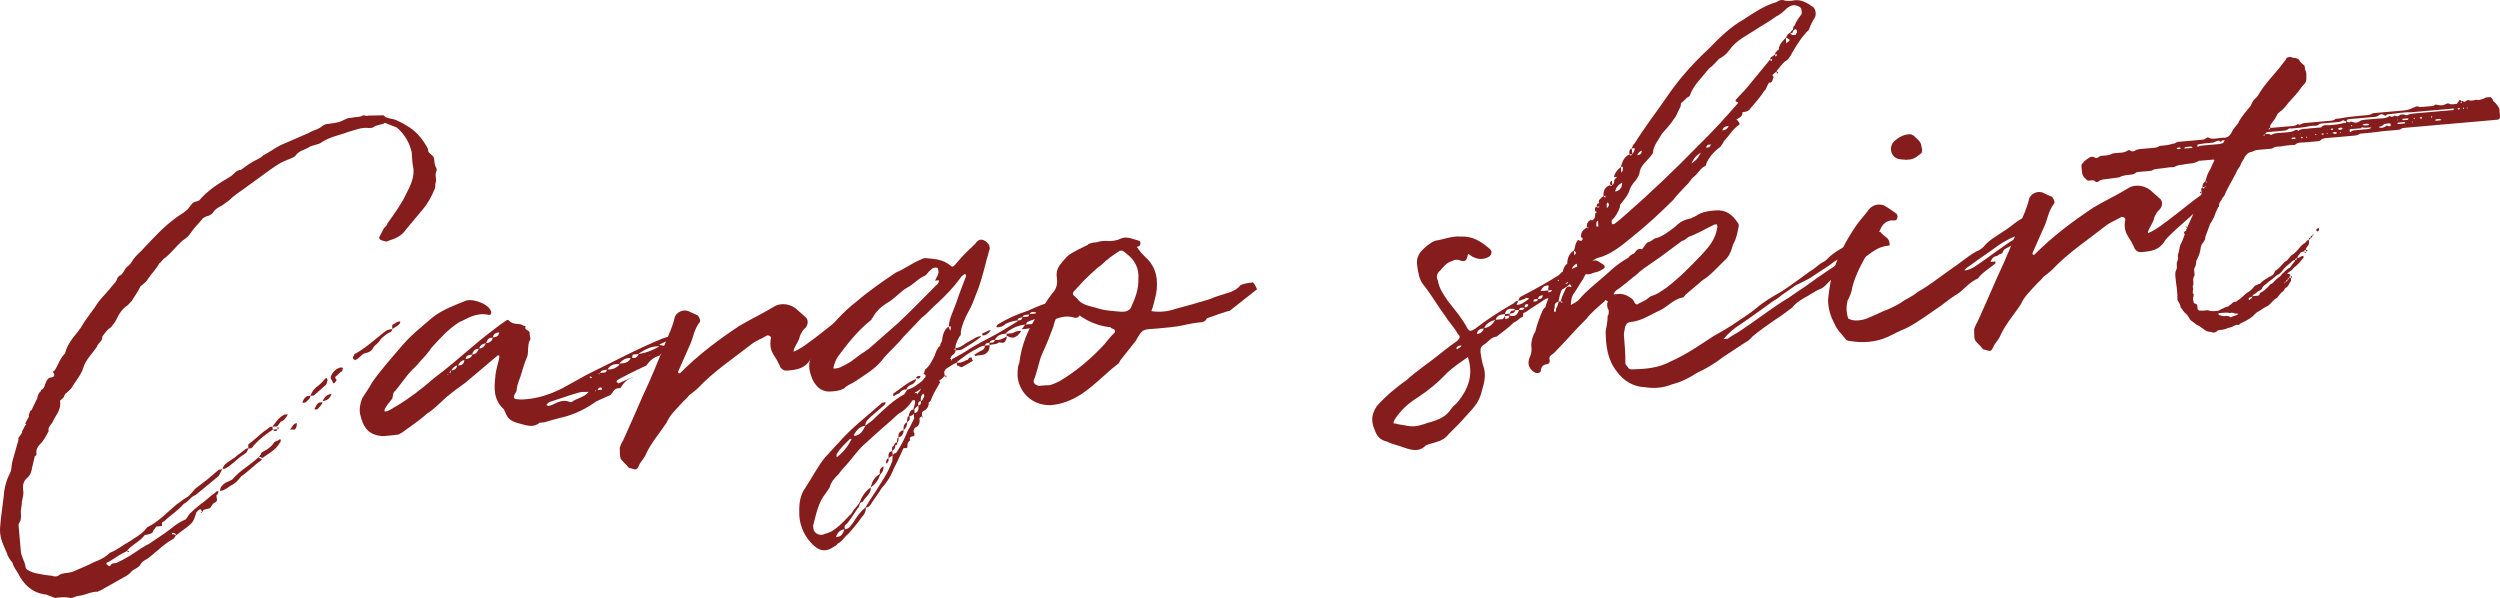
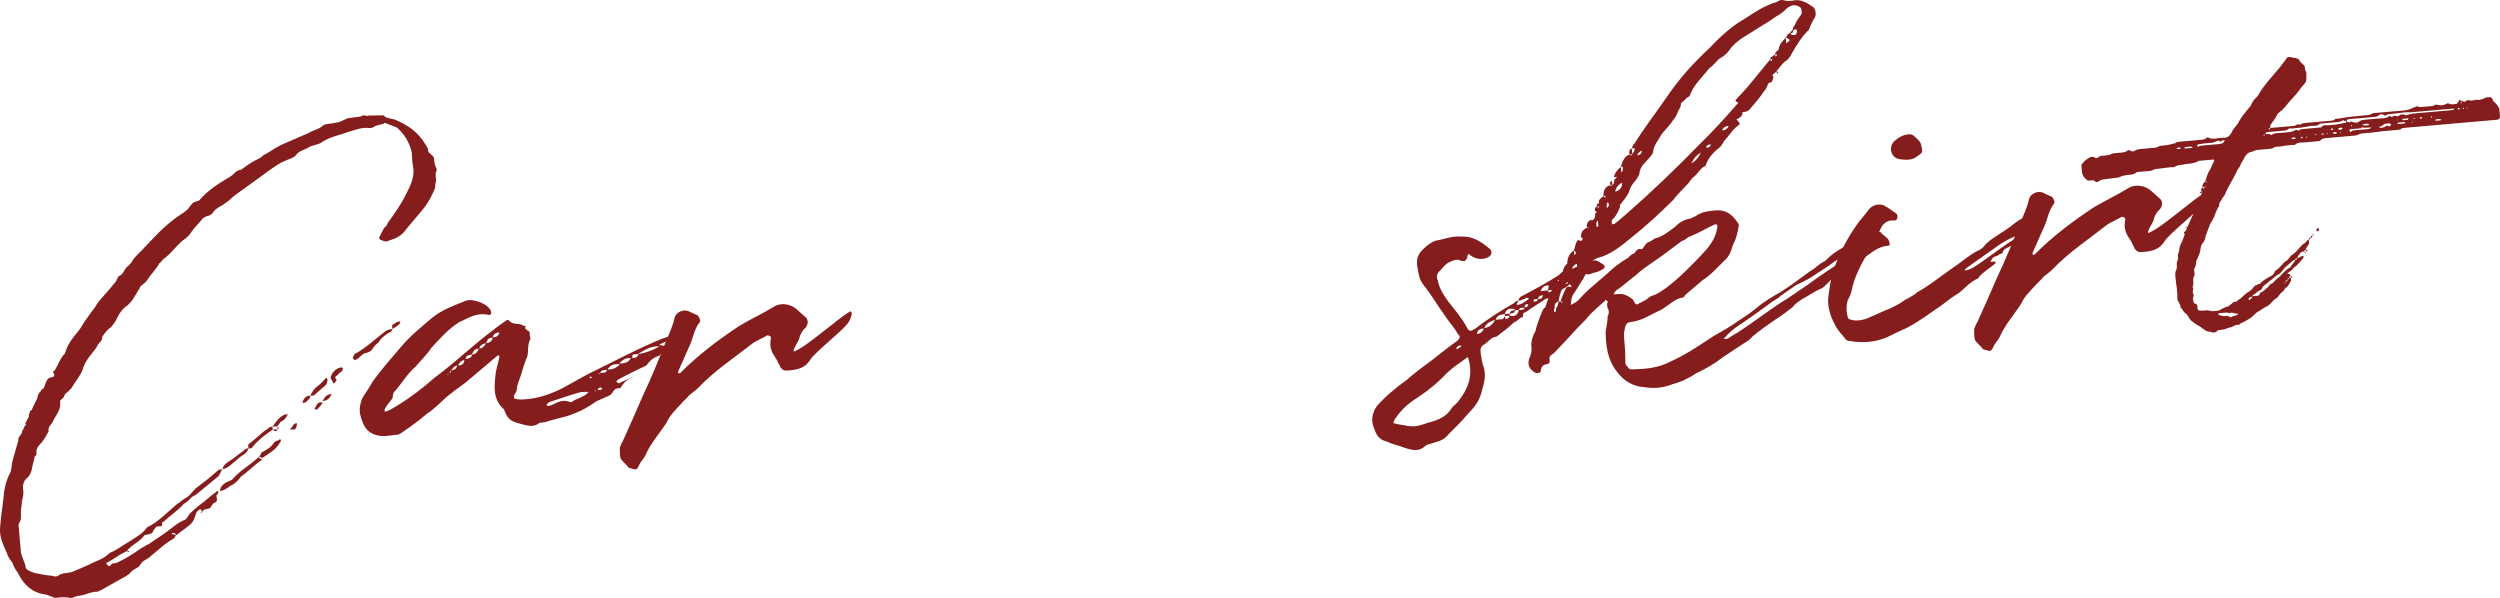
<svg xmlns="http://www.w3.org/2000/svg" id="_イヤー_2" viewBox="0 0 554.5 132.638">
  <defs>
    <style>.cls-1{fill:#851d1d;}</style>
  </defs>
  <g id="design">
    <g>
      <path class="cls-1" d="M38.119,118.314c.019,.213,.125,.204,.125,.204,.213-.019,.427-.038,.774,.255l-.477,.686c-1.951,1.03-3.43,2.557-5.237,4.004-.593,.59-1.748,.905-2.109,1.689-.459,.9-1.631,1.002-2.206,1.805-.486,.58-1.312,.975-2.234,1.484l-4.505,2.543c-.427,.037-.515,.26-.515,.26-1.511-.082-2.832,.785-4.219,.906-.533,.047-1.048,.308-1.465,.451l-.427,.037c-1.317-.314-2.267-.123-3.44-.021-.33-.078-.784-.36-.891-.352-.436-.069-.899-.458-1.326-.421-2.828-.397-4.703-2.168-5.877-4.536-.385-.719-1.1-1.516-1.29-2.467-.598-.699-1.09-1.408-1.262-2.145-1.068-2.379-1.731-3.825-1.491-5.995,.143-2.054,.498-4.126,.739-6.296,.073-1.619,.526-3.807,1.453-5.5,.37-.678,.277-1.743,.522-2.625l1.314-4.627c.097-.116-.019-.213-.037-.427l.857-1.257s.079-.329-.028-.32c.097-.115,.292-.348,.282-.454l.459-.899c.107-.01,.427-.037-.028-.32l.459-.9c.107-.009,.088-.223,.088-.223,.301-.24,.283-.453,.255-.773l.342-.997c.427-.038,.389-.464,.487-.58l1.093-2.244-.009-.106,.079-.33c-.009-.105,.176-.445,.459-.899,.213-.019,.204-.125,.283-.454,.737-.172,.769-1.035,1.042-1.596,.264-.668,.547-1.123,1.293-1.188,.32-.028,.941-.298,.333-1.104-.009-.107-.028-.32,.292-.349,.76-1.141,1.26-2.796,2.349-3.858,.481-1.869,1.542-3.251,2.807-4.759,.778-.927,1.228-1.934,1.997-2.968l1.918-2.64c.839-1.47,2.034-2.542,3.202-3.933,.477-.688,1.177-1.285,1.548-1.963,.069-.436,.352-.89,.769-1.034,.719-.386,.857-1.257,1.45-1.846,.505-.367,1.098-.956,1.46-1.739,.769-1.035,1.682-1.652,2.655-2.812l1.575-1.642c1.965-2.106,4.25-4.24,6.901-5.869l.904-.725c.681-.811,1.033-1.701,2.1-1.795,0,0,.097-.115,.417-.145,1.946-2.318,4.393-3.822,6.947-5.335,.816-.501,1.372-1.517,2.341-1.494,.913-.617,1.613-1.215,2.535-1.726,.709-.492,1.659-.683,2.447-1.504,1.34-.654,2.545-1.619,3.884-2.273l6.211-2.692c.913-.617,2.193-.729,3.184-1.677,.107-.009,.408-.25,.728-.277,.96-.084,1.91-.275,2.86-.465l1.757-.799c.311-.135,1.066-.094,1.377-.229,.747-.064,1.386-.121,1.803-.266,.496-.473,.979,.131,1.493-.131l3.111-.057s.427-.037,.445,.176c.473,.496,1.442,.519,2.323,.764,.9,.459,1.674,.714,2.361,1.191,2.254,1.199,3.817,3.104,4.973,5.26l.047,.533c.279,.727,1.257,.856,1.341,1.816,.065,.746,.121,1.385,.497,1.998,.028,.319,.144,.417,.046,.533-.556,1.016,.159,1.812-.281,2.926,.019,.213-.032,.861-.12,1.084-.713,1.675-1.445,3.136-2.71,4.643l-3.6,4.291c-.945,1.479-2.391,2.144-3.963,2.604-.612,.375-1.076-.014-1.734-.171-.107,.009-.366-.505-.366-.505l1.102-2.139c.398-.357,.7-.598,.769-1.033,1.529-2.176,3.067-4.244,4.063-6.373,1.014-1.916,2.107-4.16,1.601-6.266-.209-1.163-.196-2.238-.271-3.092-.525-2.317-1.644-4.047-3.276-5.516l-2.671-1.056c-.709,.491-1.794,.372-2.601,.979-.097,.116-.524,.154-.844,.182-1.743-.277-3.287,.502-4.655,.837-1.873,.701-4.093,1.11-5.822,2.229-.797,.715-2.202,.622-3.008,1.23-1.126,.636-2.193,.729-2.952,1.87-.496,.473-1.65,.789-2.475,1.184-1.038,.413-1.942,1.137-2.758,1.639l-6.062,4.398c-1.214,.857-2.331,1.6-3.42,2.662l-1.516,1.1c-.718,.386-1.543,.78-2.011,1.573-.282,.454-.603,.482-1.01,.733-.427,.037-.834,.287-1.242,.538-.769,1.034-1.77,1.874-2.53,3.016-.468,.792-1.265,1.507-2.081,2.009-1.293,1.188-2.451,2.685-3.753,3.766-.621,.27-.779,.928-1.293,1.188-.741,1.354-1.83,2.417-2.59,3.559-.273,.561-.982,1.053-1.585,1.535-.176,.445-.556,1.016-1.024,1.809l-.945,1.48-.885,.936c-1.224,.752-1.974,2-2.608,3.346-.273,.561-.672,.918-1.052,1.488-.816,.5-1.293,1.188-1.965,2.105,.093,1.066-.954,1.373-1.2,2.254-1.042,1.596-2.442,2.793-3.03,4.671-.403,1.54-1.871,3.172-2.71,4.643l-.992,.946c-.524,.153-.449,1.006-.866,1.15-.185,.338-.603,.482-.593,.589,.391,2.007-1.009,3.204-1.722,4.878-.283,.455-.992,.947-.801,1.896-.565,.91-1.005,2.022-1.899,2.854-.496,.473-.963,1.266-.782,2.109,.019,.213-.069,.436-.38,.57l-.629,2.634c-.051,.649-.402,1.54-.898,2.013-1.108,.85-1.228,1.935-1.009,3.205,.065,.746-.199,1.414-.337,2.285,.047,.533-.198,1.415-.24,2.17,.065,.747,.149,1.707-.231,2.277-.292,.348-.264,.667-.236,.987l.467,5.331c-.004,1.184,.97,2.494,1.082,3.774,.009,.106,.26,.515,.705,.69,.339,.186,.9,.458,1.665,.605,1.094,.227,2.295,.444,3.593,.547,.232,.193,1.094,.226,1.386-.122,.806-.608,2.114-.4,3.152-.813,1.446-.664,3.008-1.23,4.756-2.135,1.145-.423,2.485-1.077,3.37-2.014,1.562-.566,2.962-1.764,4.603-2.66,1.01-.732,2.146-1.262,3.031-2.199l.681-.812c2.475-1.185,4.537-3.405,6.539-5.085,.816-.502,1.506-1.207,2.331-1.601,.913-.617,1.46-1.739,2.275-2.241l2.215-1.697,2.4-2.037c.088-.223,.533-.047,.941-.297l-.829,1.576-5.112,4.209c-1.048,.307-1.585,1.535-2.623,1.947-1.362,1.624-3.003,2.521-4.384,3.93-.853,.074-.139,.872-.556,1.016l-1.173,.104c.019,.213-.195,.231-.195,.231-.079,.329-.487,.58-.477,.687-.148,.766-.7,.599-1.214,.858-.107,.009-.533,.047-.737,.173-.954,1.373-2.623,1.947-3.791,3.34l.009,.105q.329,.08,.436,.07c-.389,.463-.427,.037-.436-.07l-1.029,.521c-1.233,.646-2.438,1.61-3.573,2.14-.107,.01-.088,.223,.028,.32,.222,.088,.357,.397,.464,.389l.32-.028c.255-.774,1.029-.52,1.34-.654,2.067-.933,3.796-2.051,5.516-3.276,.621-.27,1.117-.742,1.641-.896l3.652-2.469c1.418-.983,2.702-2.278,4.468-2.97,.311-.135,.672-.918,.964-1.266,.69-.705,1.39-1.304,2.294-2.027,1.117-.742,2.099-1.796,3.518-2.779,.088-.223,.408-.25,.621-.27-.069,.436-.148,.766-.459,.9-.051,.648,.432,1.251-.287,1.637-.524,.152-.7,.598-1.08,1.168-.398,.357-1.164,.209-1.562,.566l-.185,.339-.106,.01c-.028-.319-.376-.612-.376-.612-.515,.26-.904,.725-.895,.831-.587,1.878-.773,2.216-2.084,3.19l-2.419,1.824c-.047-.533-.482-.604-.802-.574l-.097,.115Zm6.674-4.774q.009,.106-.088,.223c-.445-.177-.019-.214,.088-.223Zm13.268-11.691s.019,.214-.088,.224c-1.622,1.108-2.896,2.51-4.519,3.617-.672,.92-1.362,1.625-2.294,2.028-.913,.617-1.409,1.091-2.369,1.175,.032-.863,.528-1.336,1.237-1.828l1.446-.664c1.751-2.088,3.916-3.136,5.899-5.029,.009,.107,.241,.303,.686,.478Zm2.435-6.553c-1.525,.993-2.934,2.083-4.208,3.485-.273,.561-.681,.811-1.126,.635l-.459,.9-.603,.482c-1.534,.887-2.586,2.375-4.236,3.164l-.533,.047c.324-1.21,1.673-1.758,2.683-2.492,.894-.83,1.719-1.225,2.312-1.813,.301-.241,.515-.26,.728-.278,.097-.115-.056-.641,.032-.862,1.311-.975,2.4-2.037,3.605-3.002,.621-.269,1.089-1.062,1.748-.905l.056,.64,1.066-.093q-.361,.784-1.066,.093Zm-.22,4.854c-.913,.617-1.515,1.1-2.234,1.485-.019-.214-.135-.312-.668-.265,.505-.366,.556-1.016,.662-1.024,1.029-.521,2.156-1.155,2.809-2.287,.408-.251,.834-.288,1.233-.646l.107-.009c.028,.319,.25,.408,.047,.533-.459,.899-1.246,1.72-1.955,2.212Zm1.24-5.48l-.009-.107-1.066,.094c.76-1.141,1.529-2.175,2.665-2.704l.747-.065c-.273,.562-.741,1.355-1.576,1.643l-.769,1.033,.009,.107Zm.047,.533l-.047-.533c.019,.213,.339,.186,.445,.176-.088,.223-.408,.25-.399,.357Zm4.181-1.333l.107-.009c-.051,.648-.023,.969-.421,1.326-.088,.223-.427,.037-.747,.064l-.426,.038c.602-.483,.741-1.354,1.487-1.42Zm3.122-6.075c-.051,.648-.76,1.141-1.158,1.498l-.533,.047c-.106,.009-.116-.098-.028-.32,.264-.668,.848-1.363,1.719-1.225Zm.747-.065l-.747,.065c.245-.881,1.024-1.809,1.635-2.185,.709-.492,1.186-1.179,1.682-1.651,.195-.232,.302-.242,.329,.078,.241,.301,.251,.408,.037,.426,.037,.428-.06,.543-.245,.883l-2.692,2.384Zm1.962,1.548c-.176,.445-.672,.918-1.158,1.498l-.533,.047q-.232-.195-.028-.32c.459-.9,.732-1.461,1.719-1.225Zm1.983-1.893c-.449,1.006-.945,1.479-2.011,1.572,.468-.793,.732-1.461,2.011-1.572Zm2.413-5.584c.038,.427-.06,.543-.371,.678l-.894,.83c-.408,.25-.496,.473-.023,.969,0,0-.283,.455-.38,.57-.389,.464-.436-.069-.552-.166-.028-.32-.25-.408-.385-.719-.028-.32-.037-.426,.06-.543,.343-.996,1.246-1.721,2.09-1.902l.32-.027c.116,.098,.454,.283,.135,.311Zm4.964-3.443c-.533,.047-1.098,.957-1.817,1.342-.213,.019-.301,.24-.301,.24-.125-.203-.445-.176-.464-.389-.116-.098-.125-.204-.037-.426,0,0,.301-.242,.273-.562,2.262-1.164,4.449-3.182,6.461-4.755,.7-.599,1.117-.742,1.97-.817-.157,.658-.371,.678-.788,.821-.612,.376-1.418,.983-1.905,1.563-.361,.783-.992,.946-1.469,1.633-.361,.784-.973,1.16-1.923,1.35Zm7.202-6.109l-1.117,.742c-.01-.106-.075-.853,.023-.969,.524-.154,1.001-.84,1.766-.691-.069,.436-.264,.668-.672,.918Z" />
      <path class="cls-1" d="M146.311,78.869c-1.261,.325-2.262,1.165-2.924,2.19-2.067,.933-5.669,2.752-6.484,3.254q-.186,.338-.176,.444c.213-.019,.455,.282,.455,.282,.932-.404,1.961-.924,3.106-1.346l.009,.106-.107,.009c-1.261,.326-2.03,1.359-2.595,2.27l-.32,.027c-1.289,.006-1.293,1.188-2.011,1.572l-2.999,1.338c-2.021,1.466-4.079,2.506-6.378,3.244-1.678,.469-3.365,.832-5.141,1.417l-1.066,.093c-1.4,1.197-2.851,.572-4.168,.258-1.21-.324-2.527-.639-3.182-1.979-.144-.417-.385-.719-.539-1.242-2.329-2.053-2.232-4.641-1.923-7.246,.083-1.512,.611-2.846,.906-4.377l-.019-.213q-.348-.293-.436-.069l-7.104,5.993c-1.418,.984-2.827,2.074-4.032,3.039-1.497,1.313-2.868,2.83-4.5,3.832-1.692,1.545-3.624,2.789-5.441,4.13-.311,.134-.709,.492-1.029,.521-1.173,.102-2.337,.312-3.519,.308-2.926-.282-4.132-1.788-4.838-4.949-.209-1.164,.105-2.48,.457-3.371,.653-1.132,1.617-2.398,2.26-3.636,2.006-2.862,4.36-5.432,6.403-7.867s4.356-4.25,6.854-6.402c2.108-1.688,4.603-2.658,7.096-3.629,1.428-.878,4.757,.336,5.616,1.55,.598,.7,.566,1.562-.199,1.415-2.847-.611-4.858,.962-6.518,1.644-2.545,1.62-4.199,3.591-6.163,5.697-.848,1.363-2.141,2.551-3.406,4.059-1.895,1.67-3.016,3.595-4.573,5.45-.816,.502-.296,1.53-.898,2.014q-1.946,2.318-1.385,2.592c.96-.084,1.65-.789,2.475-1.184,2.962-1.764,5.78-3.943,8.375-6.213,2.925-2.189,5.723-4.584,8.523-6.978,2.099-1.796,4.111-3.368,6.229-4.95,.515-.26,.807-.607,1.117-.743,.195-.231,.514-.259,.621-.269,.965,1.205,2.101,.676,3.107,1.125,.125,.203,.445,.176,.774,.255-.565,.908,.821,.787,.886,1.534-.167,.551,.441,1.357-.064,1.725-.44,1.113-.221,2.383-.457,3.371-.625,1.451-1.125,3.106-1.537,4.539-.352,.891-.704,1.781-.833,2.76,.084,.959-1.061,1.382-.453,2.188,.988,.236,1.734,.171,2.694,.087,2.666-.233,5.276-1.106,7.848-2.406l5.534-3.062c5.669-2.753,11.106-5.699,16.812-8.025,1.252-.432,2.833-.785,4.172-1.44,.32-.028,.533-.046,.834-.287l.241,.301c-.097,.116-.069,.436-.069,.436-.097,.116-.301,.242-.389,.464-1.919,.168-3.88,1.092-5.53,1.881l.009,.106c.881,.246,1.743,.278,2.509,.426,0,0-.097,.116-.283,.454-.737,.172-1.669,.576-2.234,1.485Zm-46.812,4.096l-.213,.019,.019,.213,.195-.231Zm.468-.793c-.107,.009-.282,.454-.273,.562,.213-.02,.32-.029,.273-.562Zm1.409-1.091c-.533,.047-1.02,.627-1.302,1.082,.747-.066,1.252-.433,1.302-1.082Zm1.613-1.215c-.533,.047-1.038,.412-1.4,1.196,.969,.022,1.358-.44,1.4-1.196Zm1.719-1.226c-.746,.065-1.377,.228-1.418,.983,.427-.037,1.377-.228,1.418-.983Zm1.497-1.312c-.853,.074-1.252,.432-1.497,1.312,.747-.065,1.145-.423,1.497-1.312Zm1.613-1.216c-.844,.182-1.358,.441-1.506,1.206,.747-.065,1.135-.529,1.506-1.206Zm1.506-1.207c-.969-.021-1.154,.316-1.506,1.207,.64-.057,1.261-.325,1.506-1.207Zm1.4-1.196c-.746,.065-1.261,.325-1.409,1.091,.756,.041,1.368-.335,1.409-1.091Zm.389-.464l-.107,.009,.01,.107,.097-.116Zm19.462,13.662c-.746,.066-1.511-.082-2.346,.205-2.095,.614-4.075,1.324-6.374,2.062-.107,.01-.195,.232-.603,.482l.019,.213s.009,.107,.223,.088c0,0,.009,.107,.223,.088,1.474-.344,2.748-1.744,4.761-.846l.32-.027c1.001-.84,2.813-.999,3.777-2.266Zm.699-3.069c-.028-.319-.242-.302-.348-.292l-.213,.02c.241,.301,.348,.291,.348,.291l.213-.019Zm.882,2.717c-.107,.009-.213,.019-.079,.329-.009-.106,.097-.116,.079-.329Zm1.358-.441c-.107,.009-.125-.204-.232-.194-.427,.037-.728,.278-.7,.598l.853-.074s.097-.115,.079-.329Zm-.503-3.287l-.32,.028,.339,.185-.019-.213Zm1.534-.886c-.301,.24-1.182-.004-1.437,.77l.959-.084c.427-.037,.515-.26,.477-.686Zm2.795-1.213c-1.183-.004-1.919,.168-2.582,1.193,.872,.139,1.91-.273,2.601-.979l-.019-.215Zm2.572-1.299c-1.085-.12-1.794,.372-2.582,1.193,1.182,.004,2.026-.178,2.582-1.193Zm1.748-.904l-1.28,.111c-.106,.01-.167,.552-.148,.766,.427-.038,.979,.129,1.428-.877Zm-1.17,5.045c-.106,.009-.204,.125-.204,.125,0,0,.097-.116,.204-.125Zm5.75-6.735l.107-.01c-1.841-.161-3.268,.716-4.696,1.593l.009,.107c1.59-.248,3.046-.805,4.58-1.69Zm-2.081,2.009l-.009-.107-.213,.019,.222,.089Zm5.534-3.063c-.195,.231-.38,.57-.361,.784l-.107,.01c-.454-.283-.774-.256-.492-.71,.514-.26,.64-.056,.96-.084Zm.107-.009q-.019-.214,.195-.232c-.097,.115-.204,.125-.195,.232Z" />
      <path class="cls-1" d="M188.918,69.661c-.157,.658-.324,1.21-.704,1.781-.732,1.461-7.776,6.912-8.508,8.373-1.228,1.934-2.924,2.189-4.951,2.367-.746,.065-1.075-.014-1.674-.713-.163-.631-.51-.923-.664-1.447-1.244-1.932-1.851-2.738-1.417-5.141-.028-.32-.589-.593-.9-.459-1.02,.627-2.165,1.049-3.078,1.666-4.324,3.388-8.695,6.242-12.332,10.105-.496,.473-1.205,.965-1.808,1.447-.477,.687-1.186,1.179-1.77,1.875-1.274,1.4-2.567,2.588-3.28,4.262-1.422,2.166-3.28,4.264-4.461,6.73-.431,1.219-1.344,1.836-1.686,2.834-.361,.783-.672,.918-1.34,.654-.445-.176-.765-.148-.881-.246-.608-.806-1.294-1.283-1.786-1.992-.288-.835-.149-1.706-.215-2.453,.264-.668,.343-.997,.722-1.566,1.436-3.242,2.881-6.377,4.395-9.947,1.816-3.812,3.496-7.936,5.08-11.942,.704-1.78,1.533-3.357,1.996-5.439,.324-1.21,2.081-2.009,3.328-1.258l1.79,.81c.367,.506,.752,1.224,.353,1.582-1.255,1.613-1.398,3.667-2.227,5.244l-2.422,5.477c-.106,.01-.069,.436,.047,.533l.32-.027c3.948-3.999,8.486-7.404,13.157-10.5,2.554-1.513,5.136-2.705,7.583-4.209,1.729-1.118,4.033-.568,5.328,.716l1.865,1.663c.473,.496,.557,1.457-.124,2.268-.602,.482-.876,1.043-1.237,1.828-.208,1.307-1.306,2.263-1.417,3.455,2.619-.767,10.28-7.776,12.648-8.951,.223,.088,.26,.515,.269,.621Z" />
-       <path class="cls-1" d="M204.551,92.362c-.32,.027-.408,.25-.612,.376,.065,.746,.149,1.706-.996,2.128-.292,.348-.468,.793-.101,1.299l-.06,.542c-.64,.056-1.261,.325-.885,.937-.408,.252-.69,.706-.634,1.346,.065,.746-.737,.172-.922,.511-.713,1.674-1.445,3.135-2.177,4.596-.606,1.665-1.658,3.153-2.64,4.207-.75,1.247-1.334,1.942-2.094,3.084-.371,.677-.653,1.132-1.4,1.196,.075,.854-.393,1.646-.889,2.12-.954,1.373-1.927,2.532-3.104,3.817-.806,.607-1.256,1.613-2.187,2.018-.292,.348-.389,.465-.7,.599-2.021,1.466-3.551,1.171-5.337-.823-1.661-1.787-2.64-4.389-2.535-6.869-.052-1.822,.216-3.672,1.365-5.277,1.52-2.281,2.798-4.865,4.452-6.836,1.089-1.062,1.956-2.213,3.044-3.275,2.831-3.256,6.261-5.812,9.449-8.67,.097-.116,.524-.154,.844-.182-.042,.756-.779,.928-1.168,1.392-1.098,.956-2.002,1.68-2.79,2.501-.399,.357-.565,.908-.528,1.336,.797-.715,1.622-1.109,2.303-1.922,1.983-1.893,3.967-3.785,6.326-5.066l.662-1.024c1.368-.335,2.262-1.165,3.272-1.897,.389-.465,.38-.571,.681-.812,.283-.455,.051-.648-.395-.824,.311-.135,.264-.668,.352-.891,1.01-.733,1.645-2.078,2.191-3.201,.255-.773,.509-1.548,1.209-2.146-.037-.427,.255-.774,.352-.891,.208-1.309,.319-2.499,1.533-3.357,.019,.213,.028,.32,.153,.523,0,0,.019,.213,.25,.408-.019-.213-.037-.428,.07-.437l-.047-.533-.427,.038c.152-1.947,1.088-3.534,1.685-5.305,.676-2.102,1.477-3.998,2.171-5.885-.009-.107-.135-.311-.144-.418l-.213,.019c-.097,.116-.311,.135-.505,.367-.098,.116-.302,.241-.487,.579-1.441,1.953-3.114,3.711-4.902,5.372-1.302,1.081-2.266,2.347-3.577,3.321l-4.036,4.222c-1.548,1.962-3.559,3.535-4.903,5.371-1.557,1.856-3.703,3.118-5.733,4.478-.913,.617-1.96,.924-2.544,1.619-1.029,.52-1.669,.576-2.628,.66-2.124,.293-3.399-.777-4.295-2.418-.673-1.553-1.258-3.328-.448-5.118,.412-1.433,1.357-2.913,2.135-3.841,2.298-3.209,4.837-6.117,7.956-8.539,2.799-2.395,5.839-4.487,8.782-6.463,1.766-.692,3.68-2.149,5.446-2.841,.515-.26,.932-.404,1.261-.325,1.734,.17,3.672,.216,5.412,1.676,.241,.301,.561,.272,.95-.191,1.168-1.391,2.345-2.676,3.54-3.748,.204-.125,.487-.579,.894-.83,.838-1.471,2.146-1.262,3.13,.156,.019,.213,.153,.523,.172,.736-1,3.311-1.74,7.137-3.078,10.262-.44,1.113-.861,2.439-1.612,3.688-.741,1.354-1.463,2.922-1.75,4.559,.047,.533-.023,.969-.334,1.104-.361,.783-.926,1.693-.852,2.546,1.386-.122,1.951-1.03,3.194-1.569,.922-.51,1.622-1.108,2.484-1.076l.009,.106c-1.302,1.081-2.836,1.968-4.264,2.845-.311,.135-.853,.074-1.377,.229l-.047-.534c-.311,.135-.282,.454,.047,.534-.139,.871-.885,.936-1.052,1.488,.019,.213-.399,.357,.037,.426,.037,.427,.25,.408,.213-.019,1.437-.771,2.67-1.415,3.884-2.274,1.427-.876,3.068-1.772,4.612-2.552,1.854-.915,3.884-2.274,5.826-3.411,.213-.019,.204-.125,.185-.339-.959,.084-1.794,.372-2.619,.767-.496,.474-1.214,.858-2.086,.721,.097-.117,.079-.33,.273-.562,2.243-1.378,4.417-2.32,6.717-3.059,1.864-.807,3.611-1.713,5.734-2.006,1.719-1.225,3.092-.271,4.386,1.014,.348,.291,1.433,.411,1.508,1.264,.056,.641-.324,1.211-.75,1.248l-.427,.037c-2.217-.771-4.071,.143-6.138,1.075-.32,.028-.64,.056-.834,.288-.904,.723-1.697,.256-2.258-.018-.028-.32,.398-.357,.806-.608,.107-.009,.185-.338,.593-.589-.96,.084-1.901,.381-2.726,.775-.195,.232-.176,.445-.38,.571l1.386-.122c.028,.32,.074,.854-.032,.862-.737,.173-1.59,.247-2.23,.304l.389-.465c.088-.223,.185-.338,.487-.579-1.599,.14-3.046,.804-4.251,1.769l.019,.213c-1.173,.104-2.114,.4-2.563,1.406,.872,.139,1.706-.149,2.619-.766,.047,.532-.245,.881-.334,1.103-.292,.349-.505,.367-.834,.288-.552-.166-.853,.075-.95,.191-.621,.269-1.066,.093-1.688,.361l-.047-.533c-.427,.037-.853,.075-1.02,.627l1.066-.094c.103,1.174-.597,1.772-1.112,2.031-.728,.279-1.386,.122-2.008,.391l-.232-.194s-.019-.213,.194-.231l1.02-.627c.514-.26,1.145-.422,1.07-1.275-.96,.084-1.553,.674-2.688,1.203-.922,.51-2.136,1.368-3.04,2.092-.204,.125-.505,.367-.496,.474,1.094,.226,1.785-.479,2.522-.651,.176-.444,.283-.453,.709-.491,0,0,.107-.009,.144,.417l.241,.302c-.709,.491-1.534,.886-2.146,1.262-.602,.483-.765-.147-1.414-.198l-.056-.64c-.932,.403-1.534,.886-2.35,1.388-.691,.705-.334,1.104-.296,1.529l.32-.027,.019,.213s.107-.01,.116,.098c-.069,.436-.107,.01-.116-.098l-.32,.027-.019-.213c-.292,.349-.681,.812-1.099,.956,0,0-.106,.009-.088,.224l.135,.31c-.556,1.016-1.218,2.04-1.667,3.048-.273,.561-.324,1.21-.848,1.363,.065,.746-.199,1.414-1.121,1.924-.417,.145-.389,.464-.352,.891l.028,.32q.107-.01,.232,.194c-.204,.126-.213,.019-.232-.194Zm-1.785,.479l-.094-1.066c-.292,.348-.496,.473-.922,.51,.056,.641,.084,.96-.528,1.336-.037-.426-.084-.959,.315-1.316,.148-.766,.315-1.316,1.052-1.489,.148-.765,.334-1.104,.394-1.646,0,0-.038-.426-.144-.417l-.427,.037c-.857,1.258-1.839,2.311-3.072,2.955-.505,.367-.894,.83-1.594,1.43-2.099,1.795-4.189,3.697-6.279,5.6-1.585,1.535-2.53,3.015-3.804,4.416-.593,.588-1.274,1.4-1.654,1.971-.992,.946-1.673,1.758-1.997,2.969l-.76,1.141c-1.751,2.088-2.177,4.596-2.824,7.016-.088,.223-.069,.436-.069,.436,.065,.748,.093,1.066,.673,1.555,.454,.281,1.122,.546,1.841,.16,.941-.297,1.572-.459,2.271-1.059,1.418-.982,2.586-2.375,3.772-3.553,.361-.784,1.158-1.498,1.635-2.185,.616-1.558,1.376-2.7,2.59-3.558,.121,1.387-1.014,1.916-1.765,3.162-.097,.117-.524,.154-.612,.377-.185,.338-.139,.871-.547,1.122-.857,1.257-1.51,2.389-2.483,3.548-.417,.145-.487,.58-.333,1.104,1.066-.094,1.312-.975,1.808-1.447,.75-1.247,1.51-2.389,2.715-3.354,.653-1.131,1.413-2.272,2.173-3.414,1.315-2.156,2.854-4.225,3.803-6.887l.101-1.298-.913,.616c-.084-.959-.015-1.395,.829-1.576-.163-.631-.084-.96,.324-1.211,.273-.561,.371-.676,.69-.705,.079-.328-.075-.853,.333-1.104,.037,.427,.074,.854-.227,1.095-.069,.437-.051,.649-.477,.687,.047,.533-.245,.881-.644,1.238l.084,.96c.176-.445,.709-.491,.806-.608,1.052-1.488,1.872-3.172,2.575-4.952,.574-.804,.917-1.8,1.385-2.593Zm5.482-30.674l-.853,.075c.273-.562,.644-1.237,.723-1.567,.176-.445-.065-.746-.103-1.173-.125-.204-.881-.245-1.28,.112l-.7,.598c-.292,.348-.477,.687-.885,.938-1.456,.557-2.517,1.939-3.856,2.594-1.534,.887-2.799,2.395-4.227,3.271-1.534,.888-2.73,1.958-3.559,3.535q-.213,.019-.185,.339c-2.818,2.181-5.144,5.07-7.354,8.057-.584,.696-.917,1.801-1.153,2.787,1.298,.102,2.202-.621,3.027-1.017,1.34-.655,2.419-1.823,3.75-2.584l1.214-.858,6.386-5.609c2.878-2.723,5.64-5.543,8.304-8.248,.301-.241,.806-.607,.75-1.248Zm-20.955,55.236c-.96,.084-1.543,.779-1.895,1.67,1.298,.102,1.641-.896,1.895-1.67Zm-1.678-16.723c-.106,.01-.069,.436-.041,.756,1.409-1.091,2.479-2.366,3.299-4.05-.116-.097-.329-.078-.427,.038-.885,.937-2.09,1.902-2.831,3.256Zm3.842-3.989c1.386-.122,1.942-1.138,2.489-2.259-1.28,.111-1.951,1.029-2.517,1.938l.028,.32Zm6.499,6.737c.065,.746-.208,1.309-.704,1.781-.43,1.22-1.093,2.244-2.113,2.871,.305-1.424,.88-2.226,1.997-2.969-.075-.854,.101-1.298,.82-1.684Zm1.13-1.818c.037,.427,.075,.854-.537,1.229-.037-.427-.084-.96,.537-1.229Zm3.938-15.172c-.552-.166-1.164,.209-1.543,.78-.63,.162-1.02,.626-1.34,.654l-.046-.533c1.622-1.109,3.012-2.413,4.982-3.229l.107-.01c-.051,.648-.565,.909-.866,1.15-.524,.152-1.136,.529-1.293,1.188Zm-.612,8.972c.056,.64-.305,1.424-1.149,1.604-.075-.853,.305-1.423,1.149-1.604Zm.81-1.79c.047,.533-.208,1.309-.81,1.79-.075-.853,.092-1.405,.81-1.79Zm2.474-3.654c-.514,.26-.7,.598-.894,.83l.075,.854c.834-.288,.894-.83,.82-1.684Zm-.349-2.764l.125,.205c.283-.455,.593-.59,.76-1.142-.106,.009-.116-.098-.106,.009-.399,.357-.7,.6-1.224,.752,0,0,.019,.213,.445,.176Zm-.183-3.314c.167-.553,.603-.482,1.029-.52-.157,.658-.371,.676-1.029,.52Zm1.088,5.062c-.737,.172-.603,.482-.556,1.016,.631-.163,.593-.59,.556-1.016Zm.5-1.655l-.195,.231c-.292,.348-.371,.677-.305,1.424,.427-.037,.574-.803,.76-1.142-.019-.214-.028-.319-.26-.514Zm13.272-12.874c-.454-.282,.051-.648,.371-.676,.417-.146,.816-.502,1.349-.549-.459,.899-1.186,1.179-1.719,1.225Zm2.448,.968c-.533,.046-.844,.182-1.02,.626,.533-.047,1.085,.121,1.233-.645l-.213,.019Zm5.948-2.024c.037,.427-.38,.57-.662,1.025-.612,.375-.913,.616-1.465,.45-.427,.037-.561-.272-.997-.343l-.037-.426c.524-.154,1.066-.094,1.483-.238,.505-.366,1.145-.422,1.678-.469Zm.379-3.042c-.408,.251-1.066,.093-1.117,.742,.533-.046,.872,.14,1.117-.742Zm1.456-.557c-.533,.046-1.289,.005-1.456,.557l.959-.084c.32-.028,.524-.153,.496-.473Zm1.571-.46s-.329-.079-.436-.07c-.445-.175-.853,.075-1.038,.414l1.173-.103c.32-.028,.301-.241,.301-.241Zm4.4-.062c-1.386,.121-2.531,.543-3.444,1.16-.213,.02-.195,.232-.195,.232,1.298,.102,2.434-.428,3.639-1.393Zm-2.147-1.209l1.599-.141q.107-.009,.204-.125c-.213,.02-.339-.186-.445-.176-.427,.037-1.066,.094-1.358,.441Z" />
-       <path class="cls-1" d="M272.672,68.995c-.125-.204-4.909,1.611-5.016,1.621-.167,.551-.681,.812-1.214,.857-1.28,.113-2.656,.341-4.024,.676-1.794,.371-3.713,.539-5.739,.717-3.199,.279-3.13-.156-4.807,2.783l-3.387,4.272c-.186,.339-.176,.445-.371,.678-2.925,2.19-5.269,4.866-8.319,6.853-2.137,1.369-4.32,2.204-6.772,2.418-4.4,.063-7.044-3.144-7.333-6.449,.032-.862-.062-1.929,.388-2.936,.508-4.02,1.916-7.58,4.213-10.791,1.052-1.488,1.881-3.065,3.039-4.563,.992-.946,1.209-2.147,1.125-3.106-.219-1.271-.08-2.143,.485-3.052,.672-.918,1.353-1.729,2.15-2.444,1.321-.867,2.767-1.531,4.107-2.186,.496-.474,1.242-.539,1.989-.604,.941-.297,1.901-.381,2.986-.261,.853-.075,1.599-.141,2.318-.525,1.446-.664,2.694,.086,4.011,.401,.542,.06,.617,.913,.112,1.28-.213,.018-.64,.055-.292,.347,.501,.816,1.09,1.409,1.679,2.003,2.561,2.246,2.928,5.223,2.434,8.168-.324,1.209-.532,2.518-1.06,3.853,1.743,.278,3.556,.119,5.225-.457,2.522-.649,5.035-1.407,7.654-2.174,1.446-.663,2.921-1.007,4.696-1.593,.825-.395,1.65-.789,2.127-1.476,.922-.511,1.785-.478,2.628-.659,.292-.348,1.09,1.408,1.1,1.516l-6.131,4.834Zm-25.763,3.973c-.116-.097-.436-.068-.57-.379-3.904-.411-6.854-2.195-9.558-4.858-.58-.487-1.006-.45-1.075-.014-.723,1.567-1.686,2.834-2.061,4.693-.782,2.11-1.574,4.113-2.57,6.241-.704,1.781-1.05,3.961-1.763,5.635-.264,.668,.423,1.145,1.081,1.303l1.706-.15c.765,.148,1.794-.371,2.93-.9,3.778-2.265,6.975-5.016,9.825-8.059,.778-.928,1.353-1.73,2.442-2.793,.088-.223-.065-.746-.385-.719Zm2.945-16.696c-.125-.204-.464-.39-.918-.672-.213,.019-.542-.06-.64,.056-1.525,.993-2.739,1.852-3.925,3.029-1.418,.984-2.595,2.27-3.888,3.457l-2.159,2.338c-.496,.473-.459,.898,.112,1.279,.241,.301,.696,.584,.83,.895,.946,.991,2.583,1.278,3.793,1.602,1.994,.686,3.932,.73,5.773,.893,1.076,.014,1.794-.373,2.058-1.04,.996-2.129,1.681-4.122,1.601-6.265,.221-2.383-.916-4.326-2.636-5.571Z" />
      <path class="cls-1" d="M349.51,61.735c-.427,.037-1.289,.006-1.678,.469l.32-.027c.009,.105-.088,.223-.195,.232l.64-.057,.028,.319c-.7,.599-1.098,.956-2.021,1.466-.932,.404-1.845,1.021-2.836,1.968-.106,.01-.533,.047-.95,.19-1.418,.984-2.953,1.87-4.468,2.971-1.066,.093-.013,1.074-.973,1.158-.408,.252-.895,.831-1.622,1.109-1.186,1.179-2.401,2.037-3.809,3.127-1.173,.104-1.738,1.012-2.545,1.619-1.029,.521-1.089,1.062-1.005,2.022,.2,1.058,.275,1.91,.562,2.745,.701,1.873,.317,3.625-.182,5.281-.62,2.74-1.602,3.793-3.567,5.898-1.265,1.508-2.655,2.811-3.938,4.105-.575,.803-1.594,1.429-2.438,1.61-1.038,.413-1.892,.487-2.61,.873-1.478,1.526-3.134,1.026-4.905,.429-1.336-.527-2.643-.735-3.659-1.291-1.423-.305-2.245-1.094-2.686-2.451-.664-1.447-.892-2.824-.169-4.391,.079-.33,.282-.455,.556-1.016,1.956-2.213,4.259-4.133,6.687-5.85,.992-.947,2.206-1.806,3.411-2.771,2.633-1.843,5.024-3.985,7.86-5.952,.487-.58,.672-.919-.024-1.503-.655-1.339-1.823-2.419-2.701-3.847-1.582-2.118-3.104-4.778-4.793-6.887-1.081-1.303-1.212-2.795-1.439-4.172-.2-1.058-.089-2.249,.786-3.293,.779-.928,2.081-2.008,3.226-2.431,1.803-.265,3.667-1.073,5.614-.921,2.675-.127,4.503,1.109,6.358,2.667,.696,.583,.539,1.241,.042,1.716-1.214,.857-2.939,.794-4.321-.268-.348-.291-.357-.398-.533,.047-.217,1.201-.625,1.452-1.506,1.206-1.122-.546-1.822,.052-2.656,.341-.718,.385-1.302,1.08-1.886,1.775-.7,.6-1.061,1.383-.55,2.305,.256,1.697,1.24,3.115,2.223,4.534,1.573,2.011,3.127,3.81,4.157,5.761,.52,1.029,.84,1.001,1.86,.375,2.614-2.056,5.566-3.926,8.635-5.699,.292-.348,.496-.473,.922-.51-.069,.436-.371,.678-.352,.891,1.076,.013,1.669-.576,2.378-1.068,.107-.01,.301-.241,.399-.357-.32,.028-.784-.36-.853,.075-.631,.162-.932,.403-1.572,.46,.185-.339,.254-.774,.565-.909,2.98-1.55,6.058-3.217,8.904-5.077l1.066-.094,.065,.746c-.524,.154-.96,.084-1.02,.627,.427-.037,.853-.074,1.233-.645,.185-.339,.069-.437-.065-.746-.009-.107,.079-.33,.176-.445,1.641-.896,3.611-1.713,5.28-2.289,1.271-.219,1.057-.2,2.305,.551,.454,.282,.793,.468,.626,1.02l-.816,.502c-.612,.375-1.252,.431-1.669,.574-.932,.404-1.358,.441-1.929,.062-.348-.291-.746,.065-.816,.501l-.107,.01c-.533,.047-.746,.065-1.02,.627l1.066-.094c-.38,.571-.593,.59-1.066,.094Zm-23.938,17.459c-1.72,1.226-3.244,2.219-4.635,3.521-2.062,2.223-4.171,3.911-6.608,5.521-2.04,1.252-3.624,2.788-4.861,4.615-.088,.223-.38,.57-.361,.783-.088,.224,.028,.32,.348,.293,.668,.264,1.743,.277,2.625,.521,1.201,.218,2.267,.125,3.519-.307,.427-.038,.932-.404,1.465-.451,2.095-.613,3.755-1.295,4.885-3.113,.38-.57,.895-.83,1.381-1.41,2.326-2.891,3.557-6.006,2.243-9.975Zm-2.533-1.928l.125,.205c.301-.242,.718-.386,1.01-.734,0,0-.009-.105-.222-.088-.427,.038-.64,.057-.922,.512l.009,.105Zm6.062-4.398c-.862-.031-1.465,.451-1.506,1.207,.746-.065,1.349-.548,1.506-1.207Zm2.517-1.939c-1.251,.433-1.97,.817-2.419,1.824,.96-.084,1.873-.701,2.419-1.824Zm3.143-.919l-.96,.084-.037-.427c-.959,.084-1.697,.256-2.039,1.253l1.599-.14,.477-.687,.056,.64c.427-.037,.96-.084,.904-.724Zm2.146-1.263l-.853,.074c-.051,.65-.797,.715-1.224,.753,.157-.659,.584-.696,1.117-.743l-.028-.32c-1.191-.109-1.831-.055-2.155,1.156l1.066-.093,.037,.427c1.21,.323,1.706-.15,2.039-1.254Zm1.251-.432c-.658-.157-1.085-.12-1.251,.432,.64-.056,.979,.13,1.251-.432Zm.788-.821c-.436-.069-.756-.041-.806,.608,.339,.186,.853-.075,.806-.608Zm2.156-1.155c-.533,.047-.872-.139-1.029,.52,.542,.061,.969,.023,1.029-.52Zm1.107-.849c-.427,.037-.959,.084-1.107,.849,.746-.065,.959-.084,1.107-.849Zm2.049-1.146l-.853,.075c-.037-.428,.041-.757,.12-1.086-.978-.129-1.465,.451-1.826,1.234l1.706-.148,.037,.426c.213-.019,.64-.056,.816-.501Zm2.052-2.329l-.426,.037c-.32,.028-.311,.135-.417,.145q.125,.203,.445,.176c.125,.205,.338,.186,.445,.177l.028,.319c.533-.047,1.326,.421,1.465-.45l-.019-.214-1.493,.131-.028-.32Z" />
      <path class="cls-1" d="M393.362,16.423c-.311,.135-.282,.455,.056,.64-.282,.455-.199,1.415-1.07,1.276-.477,.686-.519,1.441-1.023,1.809-.945,1.479-2.122,2.764-3.095,3.924-.477,.687-1.117,.742-1.757,.799,.047,.533-.148,.764-.343,.997-.408,.25-.602,.481-1.02,.626,.338,.186,.357,.398,.473,.496q.241,.301,.25,.408s.028,.319-.185,.338c-1.418,.984-2.15,2.444-3.336,3.623-.069,.436-.477,.687-.653,1.132-1.312,.974-2.595,2.269-3.211,3.827-.069,.436-.167,.551-.38,.57-1.029,.52-1.371,1.517-2.275,2.24-.709,.492-1.061,1.383-1.761,1.98-.982,1.053-2.071,2.115-2.938,3.266-2.966,2.945-6.048,5.795-9.264,8.332-2.303,1.921-4.713,3.851-7.555,4.529-.524,.153-.913,.617-1.331,.761-.088,.223-.486,.58-.681,.812,.121,1.387-.773,2.217-1.222,3.223-.672,.919-1.218,2.041-1.89,2.96-.584,.695-.704,1.78-.736,2.644,.515-.261,1.029-.521,1.632-1.003,2.141-2.551,4.977-4.519,7.456-6.884,1.098-.957,2.312-1.814,3.643-2.576,.282-.454,.894-.83,1.312-.975,.389-.463,.75-1.247,1.747-.904,.389-.465,.76-1.141,1.158-1.498,.737-.172,1.233-.646,1.641-.896,1.794-.372,3.291-1.686,4.603-2.659,.885-.938,2.011-1.573,3.495-1.811,.301-.242,.621-.27,1.029-.52,1.312-.975,3.018-1.124,4.404-1.245,2.239-.196,3.738,.962,4.856,2.691,.232,.194,.26,.515,.279,.728-.305,1.424-.504,2.838-1.254,4.086-.421,1.326-.736,2.643-2.038,3.723-1.585,1.536-2.85,3.044-4.783,4.287l-3.8,3.234c-.283,.454-.38,.57-.7,.598-2.114,.4-3.448,2.344-5.428,3.055-1.854,.914-3.787,2.157-6.026,2.354-.64,.056-.932,.404-1.196,1.071-.051,.649-.324,1.211-.259,1.957,.159,1.813,.345,3.945,.319,6.097,.037,.427,.26,.515,.501,.814,.144,.418,.589,.594,.909,.566,3.111-.058,5.883-.3,8.553-1.715,3.62-1.607,6.554-3.69,9.603-5.676,1.437-.771,2.661-1.522,4.088-2.399,1.719-1.225,3.662-2.362,5.265-3.685,1.798-1.555,3.74-2.691,5.585-3.712,2.341-1.493,4.352-3.067,6.577-4.659,.825-.394,1.506-1.205,2.526-1.832,.31-.135,.825-.395,1.214-.857,1.575-1.644,3.75-2.586,5.478-3.703,.719-.386,1.961-.924,2.438-1.61,.894-.831,1.738-1.013,2.842-.679,.543,.06,1.066-.094,1.21,.324,.715,.797,1.702,1.033,1.805,2.205l.037,.428q-.097,.115-.417,.144c-2.239,.196-3.727,1.615-5.446,2.841-.631,.162-1.261,.324-1.697,.256-.223-.088-.64,.056-.631,.162-.314,1.316-1.042,1.596-2.09,1.902l-.038-.427c-.426,.037-1.066,.093-1.135,.529l.106-.009-.097,.115-.009-.106c-.417,.144-.399,.356,.037,.427,.038,.426,.075,.853-.139,.871-1.456,.557-2.285,2.135-3.508,2.886-1.562,.567-2.864,1.647-4.204,2.302-.709,.492-1.534,.887-2.303,1.921-1.311,.974-2.516,1.939-3.944,2.816-1.622,1.108-3.342,2.334-4.945,3.656-.282,.454-.7,.599-.788,.821-2.039,1.252-3.759,2.478-5.691,3.721-1.71,1.332-3.75,2.584-5.817,3.518-1.729,1.119-3.476,2.023-5.474,2.521-1.97,.816-3.996,.994-6.176,.646-2.48-.104-4.637-1.42-6.103-3.441-2.171-2.711-2.451-5.91-2.499-8.914,.208-1.308,.453-2.189,.448-3.478,.301-.241,.245-.882,.208-1.308-.367-.505-.432-1.252-.168-1.92,0,0-.329-.078-.455-.282,0,0-.213,.019-.195,.231-1.4,1.197-3.003,2.52-4.161,4.018-2.081,2.01-4.027,4.328-6.098,6.443-.398,.357-.973,1.16-1.488,1.42-.505,.366-.602,.482-.546,1.122,.163,.63-.129,.979-.662,1.024-.95,.191-1.126,.637-1.274,1.402,.047,.533-.7,.598-1.136,.529-1.354-.742-2.097-1.859-1.189-3.765,.264-.669,.324-1.211,.24-2.171-.093-1.066,.328-2.392,.893-3.301,.315-1.316,.657-2.314,1.185-3.649,.283-.455,.324-1.211,1.033-1.702,.412-1.434,.833-2.76,1.922-3.822,.019,.213,.038,.428,.445,.176,0,0-.125-.203-.445-.176-.074-.853,.421-1.326,1.024-1.809,.032-.861-.043-1.715,.88-2.226,.245-.881,.421-1.327,1.023-1.809,.013-1.075,.347-2.18,1.464-2.922l.093,1.066c.496-.474,.487-.58-.093-1.066,.361-.784,.277-1.743,.977-2.342q.686,.478,.96-.084l-.028-.319c-.232-.195-.339-.186-.339-.186,.013-1.076,.296-1.53,1.316-2.156q.222,.087,.241,.301,.088-.223,.079-.33l-.32,.029c-.074-.854,.198-1.415,.927-1.693,0,0-.116-.098-.223-.088l.213-.02,.01,.107q.134,.311,.63-.163c.292-.347,.264-.667,.314-1.316l.311-.135c-.028-.319-.348-.292-.348-.292-.028-.32-.181-.844,.343-.997q.357,.399,.64-.056l-.64,.056c-.047-.533,.148-.765,.574-.803-.376-.611,.236-.987,.936-1.586,.367,.505,.473,.495,.427-.037l-.427,.037c-.093-1.066,.356-2.073,1.404-2.379,.232,.194,.445,.175,.533-.047l-.32,.028c-.241-.301-.279-.729,.236-.988l.084,.96c.408-.251,.477-.687,.449-1.006l-.009-.106c.204-.126,.38-.571,.69-.706l-.746,.065c.139-.871,.722-1.567,1.519-2.281l.112,1.279c.399-.357,.361-.783,.315-1.316l-.427,.037c.333-1.104,.764-2.324,1.909-2.746,.135,.311,.348,.292,.64-.057l-.64,.057c-.056-.641-.093-1.066,.528-1.336l.112,1.279c.283-.453,.574-.802,.528-1.335l-.64,.056c.176-.445,.245-.881,.556-1.016,2.261-3.636,4.772-6.864,7.061-10.18,2.757-4.109,5.889-7.607,9.466-10.93,2.266-2.347,4.736-4.819,7.911-6.601,2.234-1.485,4.468-2.97,7.087-3.736,.612-.376,.922-.511,1.465-.451,.668,.264,1.414,.199,2.054,.143,1.785-.479,3.264,.466,4.637,1.42,.58,.486,.682,1.66,.409,2.221-.565,.909-1.024,1.809-1.366,2.806-1.488,1.419-2.715,3.354-3.739,5.163-.273,.561-.838,1.47-1.353,1.729-.913,.617-1.469,1.633-2.062,2.222l.019,.214c-.213,.019-.311,.134-.709,.491Zm-47.696,50.483c-.844,.182-.895,.831-.838,1.47-.204,.127-.176,.446-.148,.766l.427-.037c-.028-.32-.056-.64,.324-1.21,.088-.223,.264-.668,.236-.988Zm1.218-2.04c.38-.57,.393-1.646,1.506-1.207l.204-.125-.608-.807c-.25-.408-.426,.037-.64,.057-.982,1.053-1.394,2.486-1.681,4.122l.533-.046c.06-.543,.412-1.434,.685-1.994Zm-.25,2.062q-.32,.029-.436-.068c.009,.106,.046,.533,.436,.068Zm1.745-5.847c.389-.464,.806-.608,.875-1.044,.195-.231,.283-.455,.593-.589l-.084-.96c-1.145,.423-1.167,1.393-1.385,2.593Zm5.715-10.815l.427-.037-.112-1.279c-.417,.144-.352,.891-.315,1.316Zm2.538-5.379c-.408,.25-.255,.773-.208,1.307,.283-.454,.7-.598,.208-1.307Zm10.06-11.518c.047,.532-.245,.881-.635,1.344-.964,1.267-2.294,2.027-2.455,3.869-.079,.328-.459,.899-.741,1.354-.788,.821-1.353,1.73-1.589,2.719-.449,1.006-1.237,1.826-1.909,2.745-.097,.116-.069,.437-.06,.542-.44,1.113-.986,2.235-1.793,2.844-.079,.328-.041,.756,.084,.959,.213-.019,.64-.057,.728-.278,.709-.492,1.604-1.321,2.303-1.92,5.492-4.778,11.043-10.1,16.071-15.269,3.17-3.07,5.913-6.104,8.744-9.359,.398-.357-.881-.246-.395-.826,.778-.928,1.576-1.642,2.257-2.453l.876-1.044,4.467-5.44c.134,.311,.144,.417,.144,.417,.213-.019,.204-.125,.282-.455l-.426,.038c-.009-.107,.06-.543,.38-.571,.408-.25,.496-.473,.709-.491l.037,.426c.107-.009,.408-.25,.389-.463l-.427,.037c-.028-.32,.06-.543,.468-.793-.009-.107,.088-.223,.301-.242,.101-1.297,.908-1.905,1.589-2.717l.112,1.279,.7-.599-.028-.319c-.32,.027-.464-.39-.784-.361,.292-.348,.352-.891,.982-1.053-.019-.214,.292-.349,.584-.696,.078-.33,.041-.756,.449-1.006,.245-.881,1.024-1.809,1.501-2.495,.042-.756-.005-1.289-.459-1.572-1.132-.653-1.966-.365-2.87,.358-.69,.705-1.39,1.304-2.419,1.824-1.108,.849-2.642,1.735-4.069,2.612-2.127,1.475-4.719,2.561-6.238,4.844-.672,.918-1.381,1.41-2.303,1.92-.593,.59-1.265,1.508-2.081,2.009-1.645,2.078-3.638,3.864-4.401,6.188-.195,.231-.719,.386-.807,.608-.398,.356-.788,.82-1.098,.955-.079,.33-.032,.863-.324,1.211-.468,.792-.704,1.78-1.199,2.253-.848,1.364-1.937,2.427-2.715,3.354-.741,1.354-1.626,2.291-1.931,3.715Zm-7.745,31.837c1.28-.112,2.189,.454,3.107,1.126,.473,.495,.539,1.242,1.072,1.195,.612-.377,1.136-.529,1.437-.771,.63-.163,1.107-.85,1.729-1.118,1.367-.335,2.262-1.166,3.281-1.792,3.022-2.306,5.385-4.769,7.748-7.231,1.673-1.759,3.23-3.614,3.548-6.113,.195-.232-.028-.32-.065-.746l-.533,.047c-1.961,.923-3.796,2.051-5.776,2.761-.505,.367-.797,.715-1.427,.878-2.225,1.591-4.129,3.154-6.364,4.639-1.418,.984-2.739,1.852-3.828,2.914-1.311,.975-2.604,2.162-3.819,3.021-.719,.385-1.001,.839-1.177,1.283l1.066-.093Zm-.698-22.718c1.164-.209,1.525-.993,1.547-1.962-.825,.395-1.409,1.09-1.547,1.962Zm4.883-8.057q1.066-.093,.982-1.053c-.515,.261-.904,.725-.982,1.053Zm14.132-.591c-.913,.617-1.321,.867-2.15,2.444,.913-.617,1.418-.984,2.15-2.444Zm2.206-1.806c-.64,.057-.96,.084-1.01,.734,.427-.038,.853-.075,1.01-.734Zm3.939-4.105c-.853,.075-1.251,.433-1.418,.984,.649,.051,1.349-.548,1.418-.984Zm31.379,25.836l-.96,.084c-2.341,1.494-4.593,2.767-6.943,4.154-1.506,1.205-3.351,2.227-5.071,3.451-1.02,.627-2.359,1.281-3.495,1.811l-3.342,2.334c-.69,.705-1.729,1.118-2.428,1.717-2.225,1.592-4.343,3.174-6.577,4.658-1.427,.877-2.623,1.949-3.693,3.225l.96-.084c.904-.724,1.942-1.137,2.748-1.744,3.05-1.986,6.169-4.408,9.219-6.395,1.845-1.021,3.244-2.218,5.08-3.346,3.634-2.682,7.393-5.159,11.267-7.54,.931-.403,1.641-.896,2.573-1.3,.301-.241,.709-.492,.663-1.025Zm-20.68-37.408l-.037-.427c.427-.038,.436,.069,.037,.427Zm4.187-8.641c.097-.115,.069-.436,.283-.455l-.028-.319q-.056-.64-.464-.389c-.32,.028-.292,.347-.398,.356,.028,.32-.176,.445-.603,.482,.366,.506,.677,.371,1.21,.324Z" />
      <path class="cls-1" d="M447.826,54.315l-.056-.64c-.32,.028-.96,.084-1.224,.751-.32,.028-.533,.047-.834,.288-.825,.395-1.349,.548-1.594,1.429-.408,.25-.941,.297-1.126,.637-.747,.064-1.145,.422-1.497,1.312l1.066-.094,.037,.426c-1.302,1.082-3.041,2.094-3.897,3.351-1.66,.683-2.827,2.074-4.129,3.155-1.534,.887-2.836,1.967-4.148,2.941-2.438,1.609-4.848,3.541-7.731,4.975-1.349,.547-2.582,1.192-3.921,1.848-2.582,1.191-5.568,1.453-8.405,.949-.213,.02-.765-.147-.881-.244-.858-1.215-1.893-1.984-2.566-3.537-.896-1.641-1.49-3.523-1.445-5.461,.17-1.734,.457-3.371,.744-5.008,1.245-4.191,3.07-7.897,5.553-11.445,.76-1.141,1.946-2.319,2.706-3.461,.876-1.043,2.137-1.368,3.356-.938,1.015,.556,1.934,1.228,2.852,1.898,.366,.506,.121,1.387-.305,1.425l-.32,.028c-1.521-.189-2.61,.873-3.04,2.092-.908,1.906-1.862,3.279-2.585,4.846-1.501,2.496-2.974,5.311-3.603,7.945-.129,.979-.481,1.868-1.037,2.884-.314,1.317-.319,2.499,.132,3.964,1.025,.663,2.625,.523,3.983,.082,1.242-.539,2.591-1.087,3.931-1.741,1.252-.431,2.485-1.076,3.815-1.838,1.001-.839,2.466-1.29,3.662-2.362,2.563-1.405,4.565-3.086,7.198-4.928,1.933-1.243,3.624-2.788,5.77-4.05,.524-.153,1.34-.655,1.729-1.118,1.061-1.383,2.808-2.287,4.023-3.146,1.224-.752,2.127-1.475,3.235-2.324,.505-.367,2.952-1.87,3.602-1.82,.552,.168-.431,1.221,.089,2.25-1.288,2.477-2.622,4.419-3.136,4.68Zm-27.492-23.168c1.001-.84,2.03-1.359,3.425-1.373,.213-.02,.455,.281,.668,.263,.599,.7,1.498,1.159,1.689,2.109,.047,.533,.422,1.144,.052,1.821-.709,.492-1.293,1.188-2.457,1.396l-.96,.084c-.329-.078-.969-.021-1.627-.18-1.753-.383-2.394-2.799-.79-4.121Zm27.199,21.044c-1.562,.567-2.999,1.337-4.417,2.321-2.118,1.582-4.254,2.951-6.373,4.533-.408,.25-1.01,.732-.992,.945,1.066-.093,1.882-.594,2.795-1.211,2.739-1.852,5.45-4.022,8.305-5.777,.213-.018,.486-.579,.681-.812Z" />
      <path class="cls-1" d="M489.312,43.379c-.157,.658-.324,1.21-.704,1.78-.732,1.461-7.776,6.913-8.508,8.374-1.227,1.935-2.924,2.19-4.95,2.367-.746,.065-1.076-.013-1.674-.714-.163-.631-.511-.922-.664-1.445-1.243-1.934-1.851-2.74-1.417-5.142-.028-.319-.589-.593-.9-.458-1.02,.626-2.165,1.049-3.078,1.666-4.324,3.387-8.695,6.24-12.332,10.104-.496,.474-1.205,.964-1.807,1.447-.477,.687-1.186,1.179-1.77,1.874-1.274,1.4-2.567,2.588-3.28,4.264-1.422,2.165-3.28,4.262-4.461,6.729-.431,1.219-1.344,1.836-1.686,2.833-.361,.784-.672,.918-1.34,.654-.445-.176-.765-.147-.881-.244-.608-.807-1.294-1.284-1.786-1.994-.288-.834-.149-1.705-.215-2.452,.264-.667,.343-.997,.722-1.567,1.436-3.241,2.88-6.377,4.395-9.947,1.815-3.812,3.496-7.936,5.08-11.941,.704-1.781,1.533-3.357,1.995-5.439,.324-1.211,2.081-2.01,3.328-1.258l1.79,.811c.367,.504,.752,1.223,.353,1.58-1.255,1.614-1.398,3.668-2.227,5.244l-2.422,5.479c-.107,.009-.069,.436,.046,.532l.32-.028c3.948-3.998,8.485-7.404,13.157-10.498,2.554-1.514,5.136-2.707,7.583-4.209,1.729-1.119,4.033-.568,5.328,.715l1.865,1.664c.473,.495,.557,1.455-.124,2.267-.603,.482-.876,1.044-1.237,1.827-.208,1.308-1.306,2.264-1.417,3.455,2.619-.766,10.28-7.775,12.648-8.95,.223,.088,.26,.515,.269,.621Z" />
      <path class="cls-1" d="M508.592,27.939c.427-.037,.737-.172,1.038-.413,.339,.185,.552,.167,.96-.084,.097-.116,.63-.163,.95-.19,1.706-.149,3.519-.309,5.225-.457,.533-.047,.96-.084,1.252-.433,.107-.009,.427-.037,.746-.065,2.114-.399,4.14-.576,6.166-.754,.32-.027,.64-.056,.95-.19,.301-.241,.515-.261,.834-.288,2.026-.178,4.265-.373,6.291-.551,.853-.074,1.59-.246,2.202-.622,.32-.028,.514-.261,.834-.288,.311-.135,.445,.176,.765,.148l2.879-.252c.106-.01,.301-.242,.408-.251q.204-.125,.32-.028c1.201,.218,1.308,.209,2.239-.195,.204-.125,.311-.135,.533-.047,.454,.283,1.085,.12,1.725,.064,.195-.232,.185-.339,.292-.348,.264-.668,.477-.688,.853-.075q-.213,.019-.311,.134l.125,.205c.195-.232,.185-.339,.167-.553,.107-.009,.32-.027,.445,.177,.436,.069,.7-.599,1.261-.325,.445,.176,1.066-.094,1.599-.141,.445,.176,1.066-.093,1.59-.246,.398-.357,.941-.297,1.367-.334,.213-.02,.339,.185,.58,.486,.009,.105,.037,.426,.376,.611,.464,.389,1.072,1.195,1.109,1.623,.047,.533,.084,.959,.131,1.492,.037,.427-.148,.765-.574,.802-2.453,.215-4.692,.411-7.038,.616-4.479,.392-9.064,.793-13.542,1.185-.32,.028-.64,.056-.834,.288-.204,.125-.524,.154-.63,.163-1.173,.103-2.24,.196-3.412,.298-1.59,.247-2.976,.368-4.363,.489-.32,.028-.533,.047-.64,.056-.505,.367-.932,.404-1.465,.451-2.026,.178-3.945,.346-5.865,.514-.427,.037-1.066,.093-1.358,.44-.195,.231-.515,.26-.621,.27-.959,.084-2.133,.187-3.092,.271-.533,.047-1.405-.092-1.998,.498-.097,.115-.32,.027-.64,.055-.746,.066-1.706,.15-2.656,.34-.533,.047-1.182-.004-1.581,.354-.204,.125-.524,.152-.631,.162-.96,.084-1.919,.168-2.666,.233-.64,.056-1.154,.316-1.465,.45-.746,.066-1.233,.646-1.516,1.1-.264,.668-.662,1.025-.926,1.693-.157,.658-.769,1.034-.926,1.693-.82,1.684-1.959,3.395-2.663,5.176-.292,.348-.584,.695-.662,1.024-.292,.348-.584,.696-.537,1.229,.009,.105,.028,.32-.185,.338-.371,.678-.635,1.346-.889,2.119-.282,.455-.449,1.007-.838,1.471-.195,.231-.167,.552-.264,.668-.352,.891-.606,1.664-.87,2.332,.084,.96-.848,1.363-.986,2.236,.009,.105-.088,.222-.07,.436-.129,.979-.49,1.762-.949,2.661-.069,.437-.023,.97-.305,1.423-.292,.35-.139,.873-.101,1.299,.019,.213,.047,.533-.051,.649-.292,.349-.236,.987-.198,1.415,.019,.213,.047,.532-.139,.871-.079,.328,.251,.408,.065,.746,.019,.213-.079,.33-.06,.543,.009,.105,.028,.319,.144,.417,0,0,.232,.194,.028,.319l.019,.213c-.283,.455-.042,.756,.005,1.289,.01,.107,.135,.311,.348,.293,.329,.078,.455,.281,.483,.602,.009,.107,.028,.32,.056,.641,.009,.105,.348,.291,.348,.291,.542,.061,.862,.032,1.182,.004,.32-.027,.64-.056,.746-.064,.668,.264,1.308,.207,1.947,.151,.427-.037,.737-.171,1.038-.413,.524-.152,.922-.51,1.456-.557,.107-.01,.302-.242,.302-.242,.311-.135,.602-.481,.904-.724,.097-.116,.427-.037,.737-.171,.292-.349,.913-.617,1.205-.966,.496-.474,.894-.83,1.506-1.206,.408-.25,.904-.724,1.284-1.294,.311-.136,.524-.153,.825-.395,.107-.01,.32-.028,.32-.028,.584-.695,1.302-1.08,2.118-1.582,.32-.027,.408-.25,.718-.386,.204-.125,.283-.454,.477-.687-.009-.105,.079-.328,.292-.348,.612-.375,1.089-1.062,1.585-1.535,.292-.348,.7-.598,.904-.724,.292-.349,.584-.696,.876-1.044,.719-.385,1.205-.965,1.789-1.66,.292-.349,.681-.812,1.196-1.072,.311-.135,.371-.677,.904-.723l.028,.319c.028,.319,.056,.64-.236,.987-.195,.232-.487,.58-.459,.899-.32,.028-.311,.136-.389,.464l-.009-.106c-.32,.028-.844,.181-.922,.511-.292,.348-.593,.589-.556,1.016-.32,.027-.533,.047-.505,.367-.107,.009-.427,.037-.621,.269-.691,.704-1.613,1.216-2.178,2.124-.292,.349-.681,.812-1.205,.966-.399,.356-.904,.724-1.302,1.081-.515,.26-.797,.714-1.409,1.09-.301,.241-.593,.59-.672,.918-.292,.348-.825,.395-1.117,.743-.292,.347-.719,.385-.904,.724l-.097,.115c-.195,.232-.301,.242-.514,.261-.107,.009-.097,.116-.292,.348l.009,.106c.232,.195,.339,.186,.32-.027,.31-.135,.505-.367,.477-.688,.427-.037,.746-.064,1.28-.111,.106-.01,.311-.135,.398-.357-.028-.32,.186-.338,.496-.473,.301-.241,.612-.377,.904-.725,.408-.25,.593-.589,.885-.936,.417-.145,.719-.387,1.01-.734,.477-.686,1.214-.857,1.585-1.535,.603-.482,1.08-1.169,1.807-1.447,.283-.455,.769-1.035,1.158-1.498l-.019-.213c.32-.028,.524-.154,.496-.475,.436,.07,.728-.277,1.038-.412,.213-.02,.32-.028,.329,.078l.028,.32c-.69,.705-1.256,1.613-2.071,2.115-.301,.241-.38,.57-.69,.705-.301,.241-.505,.367-.806,.607-.107,.01-.097,.115,.339,.186,.213-.019,.338,.186,.366,.505l-.019-.214c-.301,.242-.292,.35-.273,.562-.32,.027-.417,.144-.389,.463-.32,.028-.514,.261-.486,.58-.125-.203-.107,.01-.311,.135l.213-.018c.107-.01,.097-.117,.079-.33,.32-.028,.524-.153,.505-.367,.097-.115,.311-.135,.283-.454,.107-.009,.32-.028,.427-.038,.009,.107,.037,.428,.056,.641-.282,.455-.556,1.016-.945,1.479-.533,.047-.565,.909-1.089,1.062-.399,.356-.779,.927-1.07,1.275-.932,.404-1.381,1.41-2.099,1.796-.932,.403-1.525,.992-2.35,1.387-.399,.357-.7,.599-.992,.946-.904,.724-1.835,1.128-2.864,1.647q.019,.213-.195,.232c-.445-.176-1.057,.2-1.572,.459-.417,.145-.95,.191-1.358,.441-.524,.154-.95,.191-1.484,.238-.106,.009-.213,.018-.407,.25-.399,.357-.932,.404-1.386,.121-.853,.075-1.326-.421-1.897-.801-.348-.292-.802-.574-1.364-.848-.348-.293-.696-.584-1.034-.77-.348-.292-.492-.709-.733-1.01-.135-.311-.483-.604-.83-.895-.241-.301-.357-.398-.492-.709-.232-.195-.348-.292-.376-.612-.056-.64-.636-1.126-.673-1.552,.055-1.832-.298-3.412-.429-4.906-.047-.533-.103-1.173,.18-1.627,.185-.339,.139-.872,.111-1.191-.028-.32,.051-.649,.236-.988-.009-.106-.028-.32,.079-.329-.037-.427-.172-.737,.013-1.075,.264-.668,.208-1.309,.472-1.977,.468-.792,.713-1.674,.977-2.341-.357-.399-.056-.64,.254-.774,.107-.01,.088-.223,.079-.33,.195-.231,.185-.338,.185-.338l.088-.223c.449-1.006,.81-1.79,1.26-2.797-.009-.105-.028-.319-.056-.639l.107-.01c.292-.348,.477-.688,.574-.803,.185-.338,.264-.668,.236-.987,.185-.339-.153-.524-.181-.845-.009-.105,.097-.115,.097-.115q.64-.057,.834-.287c.097-.117,.264-.669,.236-.988,0,0,.107-.01,.097-.117,.195-.23-.019-.213-.125-.203-.01-.106-.028-.32-.037-.427-.019-.213,.079-.329,.273-.562,.125,.205,.135,.312,.135,.312,.32-.028,.311-.135,.292-.349q.213-.019,.311-.135s-.107,.01-.125-.203c.019,.213-.185,.338-.185,.338-.107,.01-.32,.028-.427,.037-.056-.639,.236-.986,.741-1.354,.019,.213,.028,.32,.241,.301l.106-.009c-.116-.097-.348-.292-.454-.283,.106-.009-.01-.106,.088-.222,.245-.881,.5-1.655,.977-2.342,.371-.678,.528-1.336,.908-1.906l-.009-.107s-.019-.213-.125-.203c-1.173,.102-2.133,.186-3.199,.279l-.107,.01c-1.117,.742-2.425,.535-3.472,.841-.64,.056-1.279,.112-1.891,.488-.204,.125-.533,.046-.853,.075-.853,.074-1.803,.265-2.656,.339-.426,.038-1.066,.093-1.367,.335-.204,.125-.524,.152-.631,.162-.959,.084-1.812,.158-2.559,.225-.213,.018-.427,.037-.621,.27-.709,.49-1.59,.246-2.531,.543-.107,.01-.32,.027-.63,.162-.301,.242-.728,.279-1.048,.307-.853,.075-1.59,.247-2.443,.322-.427,.037-1.066,.093-1.465,.449-.195,.232-.621,.27-.862-.031-.348-.292-.765-.148-1.298-.102-.32,.028-.436-.069-.677-.37-.455-.282-.831-.895-.886-1.534-.047-.533-.075-.854-.112-1.279-.028-.32,.06-.543,.264-.668,.38-.57,.992-.947,1.604-1.322,.204-.125,.524-.153,.853-.075,.348,.292,.668,.265,.978,.13,.088-.223,.301-.242,.408-.251-.009-.106,.204-.125,.311-.134,.746-.066,1.715-.043,2.531-.545,.64-.056,1.386-.121,2.026-.178,.533-.046,.844-.181,1.252-.431,.204-.126,.31-.135,.533-.047,.348,.292,.774,.255,.979,.129,.505-.366,1.038-.413,1.678-.469,.746-.065,1.599-.14,2.559-.224,.426-.037,.959-.084,1.358-.441,.213-.019,.32-.028,.533-.047,.746-.065,1.493-.131,2.327-.418,.107-.01,.427-.038,.631-.163,.301-.241,.621-.269,.941-.298,1.599-.139,3.199-.279,4.585-.4,.64-.057,1.066-.094,1.358-.441,.204-.125,.311-.135,.533-.047,.455,.283,.988,.236,1.414,.199,.64-.057,1.484-.238,2.133-.188,.64-.056,1.038-.412,1.321-.867,.292-.348,.449-1.006,.848-1.363,.38-.571,.885-.938,.954-1.373,.75-1.248,1.431-2.06,2.307-3.104,.496-.473,.547-1.122,1.033-1.701,.398-.357,.895-.831,1.167-1.393,1.219-2.041,2.697-3.566,4.156-5.306,.389-.464,.876-1.044,1.158-1.498,.301-.241,.38-.571,.584-.696,.06-.542,.593-.589,.913-.617,.32-.027,.445,.176,.658,.158,.107-.01,.329,.078,.542,.059,.552,.168,.881,.246,1.034,.77,.241,.302,.589,.594,.937,.885,.116,.098,.144,.418,.172,.738,.028,.319,.269,.621,.307,1.047-.045,1.938,.247,1.59-1.028,2.991-.857,1.257-1.839,2.31-2.919,3.479-.292,.349-.672,.919-.973,1.159-.477,.688-1.418,.984-1.673,1.759-.264,.668-.857,1.257-1.14,1.712-.292,.348-.371,.677-.236,.987-.107,.009-.32,.028-.408,.251l.116,.098c.204-.126,.311-.135,.185-.34,1.706-.148,3.519-.308,5.118-.447Zm-24.923,4.975l-.125-.205c-.213,.02-.32,.029-.533,.047-.107,.01-.088,.224-.301,.242,.223,.088,.329,.078,.542,.061l.107-.01c.213-.02,.32-.028,.311-.135Zm2.462-.107s.097-.116,.311-.135c-.213,.019-.339-.186-.552-.168-.32,.028-.746,.066-1.28,.112l-.088,.224s.009,.105,.116,.097c.213-.019,.533-.046,.32-.028,.64-.056,.853-.074,1.173-.102Zm-1.377,17.419l.107-.01s.223,.088,.241,.302c-.213,.019-.338-.186-.348-.292Zm1.31-3.446l.088-.222q.232,.194,.241,.302-.213,.018-.329-.08Zm6.158-15.581c-.32,.028-.533,.047-.63,.163-.32,.027-.515,.26-.834,.287-.64,.057-1.28,.112-1.919,.168-.427,.037-.844,.182-1.377,.229-.107,.01-.088,.223-.079,.328,.019,.215,.135,.312,.125,.205,.301-.242,.621-.27,1.047-.307,1.28-.112,2.559-.225,3.732-.327,.32-.028,.417-.144,.63-.162,.107-.009,.301-.241,.301-.241,.097-.116,.079-.33,.292-.348-.009-.107-.329-.079-.649-.051-.186,.338-.505,.366-.64,.056Zm-4.255,11.547c-.019-.213,.088-.222,.302-.241l.028,.32c-.213,.019-.32,.027-.329-.079Zm4.164,26.714l-.097,.115s.01,.106,.135,.311c.543,.061,.891,.352,1.521,.189,.32-.028,.649,.051,.988,.235,.009,.106,.116,.098,.32-.028,.408-.25,.941-.297,1.252-.432l.088-.222c-.01-.107-.116-.099-.116-.099-.32,.028-.64,.057-.872-.138-.329-.079-.436-.069-.746,.065-.552-.166-.872-.139-1.618-.073-.213,.019-.533,.047-.853,.075Zm9.873-39.438l.223,.087q.097-.115,.079-.328c.533-.047,.95-.191,1.298,.102,.107-.01,.329,.078,.32-.028,.612-.376,1.261-.325,1.901-.382,.427-.037,.96-.084,1.386-.121,.64-.056,1.28-.111,1.891-.488-.009-.105,.213-.018,.32-.027,.213-.019,.338,.186,.338,.186,.7-.6,1.688-.363,2.531-.544,.64-.056,1.28-.112,1.919-.168,.107-.009,.427-.037,.64-.056,.371-.678,1.251-.433,1.891-.488,1.066-.094,2.026-.178,3.073-.483,.213-.019,.32-.028,.533-.047-.009-.106-.028-.32,.079-.329,.213-.02,.232,.194,.338,.186,.213-.02,.329,.078,.329,.078,.292-.348,.524-.153,.853-.074,.445,.176,.978,.129,1.28-.112,.399-.357,.932-.404,1.572-.46,.747-.065,1.706-.149,2.453-.215,.96-.084,1.831,.055,2.744-.562l.107-.01c.348,.293,.658,.158,.959-.084,.213-.018,.552,.168,.659,.158,.213-.02,.514-.26,.718-.385,.213-.02,.32-.028,.64-.057,.329,.078,.677,.371,1.182,.004,.63-.162,1.377-.228,2.017-.283,2.452-.215,4.798-.42,7.144-.625,.32-.028,.533-.047,.64-.057,.213-.019,.195-.232,.301-.241q-.116-.098-.329-.079c-2.986,.262-6.185,.541-9.384,.821-1.618-.073-3.092,.271-4.585,.401-.32,.027-.64,.056-.737,.172-.195,.232-.302,.241-.533,.047-.455-.283-.774-.255-1.28,.111-.301,.242-.621,.27-.728,.279-1.919,.168-3.625,.316-5.545,.484-.213,.02-.533,.047-.631,.163,0,0-.195,.231-.185,.339-.107,.009-.329-.079-.329-.079-.107,.009-.339-.185-.445-.176-.292,.348-.932,.403-1.465,.45-1.066,.094-2.133,.187-3.305,.289-.107,.01-.427,.037-.621,.27-.398,.357-1.057,.2-1.697,.256-1.474,.344-2.86,.465-4.247,.586-.213,.02-.552-.166-.844,.182-.301,.242-.728,.279-1.048,.307-1.28,.112-2.452,.215-3.519,.309,0,0-.107,.01-.311,.135-.107,.009-.088,.222-.079,.328-.213,.02-.32,.028-.514,.261Zm6.067,31.273c.213-.019,.32-.028,.329,.079,.019,.213-.088,.223-.301,.24-.019-.213-.028-.319-.047-.533l.019,.214Zm.879-30.484c.213-.019,.204-.125,.204-.125-.019-.214-.232-.195-.232-.195-.107,.009-.32,.028-.427,.037-.213,.019-.195,.232-.301,.241,.107-.009,.116,.098,.329,.079,.107-.009,.32-.028,.427-.037Zm-.51-.923l.107-.01-.01-.105-.097,.115Zm1.91-.274l-.204,.125,.213-.019-.009-.106Zm.51,.923c-.213,.019-.232-.195-.339-.186-.106,.009-.088,.223-.301,.241,.213-.019,.223,.088,.329,.079q.107-.01,.311-.135Zm.593,25.197c.009,.107-.079,.33-.079,.33-.204,.125-.232-.195-.348-.292l.009,.106c.107-.01,.32-.028,.427-.037l-.009-.107Zm.32-.027s-.107,.01-.32,.027l.009,.107c-.009-.107-.028-.32-.037-.427,.213-.019,.32-.028,.348,.292Zm-.157-25.129s-.009-.106,.204-.125c-.213,.019-.232-.195-.232-.195-.107,.01-.088,.223-.088,.223,0,0,.009,.107,.116,.098Zm1.254,21.702c.028,.32-.069,.437-.389,.464,.01,.106-.078,.329-.389,.465-.028-.32,.069-.438,.389-.465-.028-.32,.069-.436,.389-.464Zm.185-.339l.116,.098q-.088,.223-.301,.241-.019-.213,.185-.339Zm.763-21.986l-.125-.203-.213,.019c.019,.213,.232,.194,.232,.194l.107-.01Zm-.091,21.068l-.01-.106c.213-.019,.195-.232,.301-.241l.204-.125c.116,.097,.135,.311,.144,.416-.088,.223-.079,.33-.398,.358-.01-.107-.223-.089-.241-.302Zm1.69-21.208c-.019-.213-.135-.311-.339-.185-.107,.01-.32,.027-.088,.223,0,0,.116,.097,.107-.01q.213-.02,.32-.028Zm.769-1.034q-.213,.02,.009,.106s-.009-.106,.097-.116l-.107,.01Zm.191,.95q-.125-.204-.339-.185c.019,.213,.232,.193,.232,.193l.107-.009Zm1.098-.956l-.009-.105s-.019-.214-.232-.195c0,0-.106,.01-.301,.242,0,0,.009,.105,.223,.087q.106-.009,.32-.028Zm.367,.506c-.213,.019-.311,.135-.524,.153,.232,.194,.339,.185,.561,.272,.106-.009,.213-.019,.417-.144l-.019-.213c-.213,.019-.329-.079-.436-.069Zm.806-.607c.338,.186,.552,.166,.853-.075l.097-.116c-.107,.01-.125-.203-.339-.186-.32,.029-.427,.038-.728,.279,.107-.01,.116,.098,.116,.098Zm.376,.611q.019,.213,.232,.194c-.019-.213-.232-.194-.232-.194Zm4.761-.846c-.746,.064-1.386,.121-2.239,.195,0,0-.107,.01-.32,.027q-.097,.116-.079,.33c.028,.319,.135,.311,.135,.311,.301-.241,.612-.376,.825-.395,1.066-.094,2.026-.178,3.092-.271,.213-.018,.533-.046,.621-.269l.213-.019-.223-.088c-.746,.064-1.386,.121-2.044-.036l.019,.214Zm-2.295-.445l.213-.018-.019-.213-.213,.018,.019,.213Zm3.848-.229s-.009-.107,.097-.116c-.019-.213-.125-.204-.339-.185-.222-.088-.533,.047-.853,.074,0,0-.213,.019-.195,.231l.213-.019c.116,.098,.436,.07,.436,.07,.32-.029,.427-.038,.64-.057Zm4.798-.42c-.32,.028-.64,.057-.96,.084-.533,.047-.904,.724-1.446,.664q-.107,.01-.097,.115c.455,.283,1.085,.121,1.59-.246,.088-.223,.427-.037,.649,.051,.32-.028,.427-.037,.398-.357q-.009-.106-.135-.311Zm1.65-.789s-.009-.106-.116-.098l.009,.107,.019,.213,.088-.223Zm1.47,.838c.213-.018,.204-.125,.204-.125-.019-.213-.232-.194-.232-.194-.427,.038-.853,.075-1.386,.122l-.088,.223s.009,.105,.116,.097c.32-.028,.533-.047,.533-.047,.427-.037,.746-.065,.853-.075Zm.468-.792q.106-.009,.32-.028s.088-.223,.301-.242c-.213,.02-.329-.078-.329-.078q-.213,.02-.32,.028-.213,.019-.32,.028c-.213,.018-.32,.027-.533,.047-.097,.115,.241,.301,.028,.32q.64-.057,.853-.075Zm1.442,.519l-.019-.214c-.106,.009-.088,.223-.088,.223,0,0,.009,.106,.116,.097l-.009-.105Zm.236-.988q-.097,.115,.028,.32l.194-.232s-.009-.106-.222-.088Zm1.521,.189l.107-.01c.213-.018,.195-.232,.195-.232q-.009-.105-.223-.088c-.107,.01-.32,.029-.311,.135l.232,.195Zm2.346-.205c.213-.019,.194-.232,.194-.232,0,0-.009-.106-.222-.088,0,0,.009,.106-.097,.115,.107-.009,.125,.205,.125,.205Zm1.103,.333c-.106,.009-.301,.241-.301,.241q.223,.088,.329,.078c.213-.018,.533-.047,.853-.074q.107-.01,.311-.135c-.213,.02-.339-.186-.552-.166-.32,.027-.427,.037-.64,.056Zm5.271-2.396s-.116-.098-.329-.078c0,0-.106,.009-.311,.135,.213-.02,.232,.194,.232,.194,.107-.009,.32-.028,.408-.251Zm.872,.139l-.019-.213-.009-.107c-.213,.02-.204,.126-.204,.126,0,0,.019,.214,.232,.194Zm.719-.385q-.204,.125,.028,.32s-.019-.214,.088-.223c-.107,.009-.116-.098-.116-.098Z" />
    </g>
  </g>
</svg>